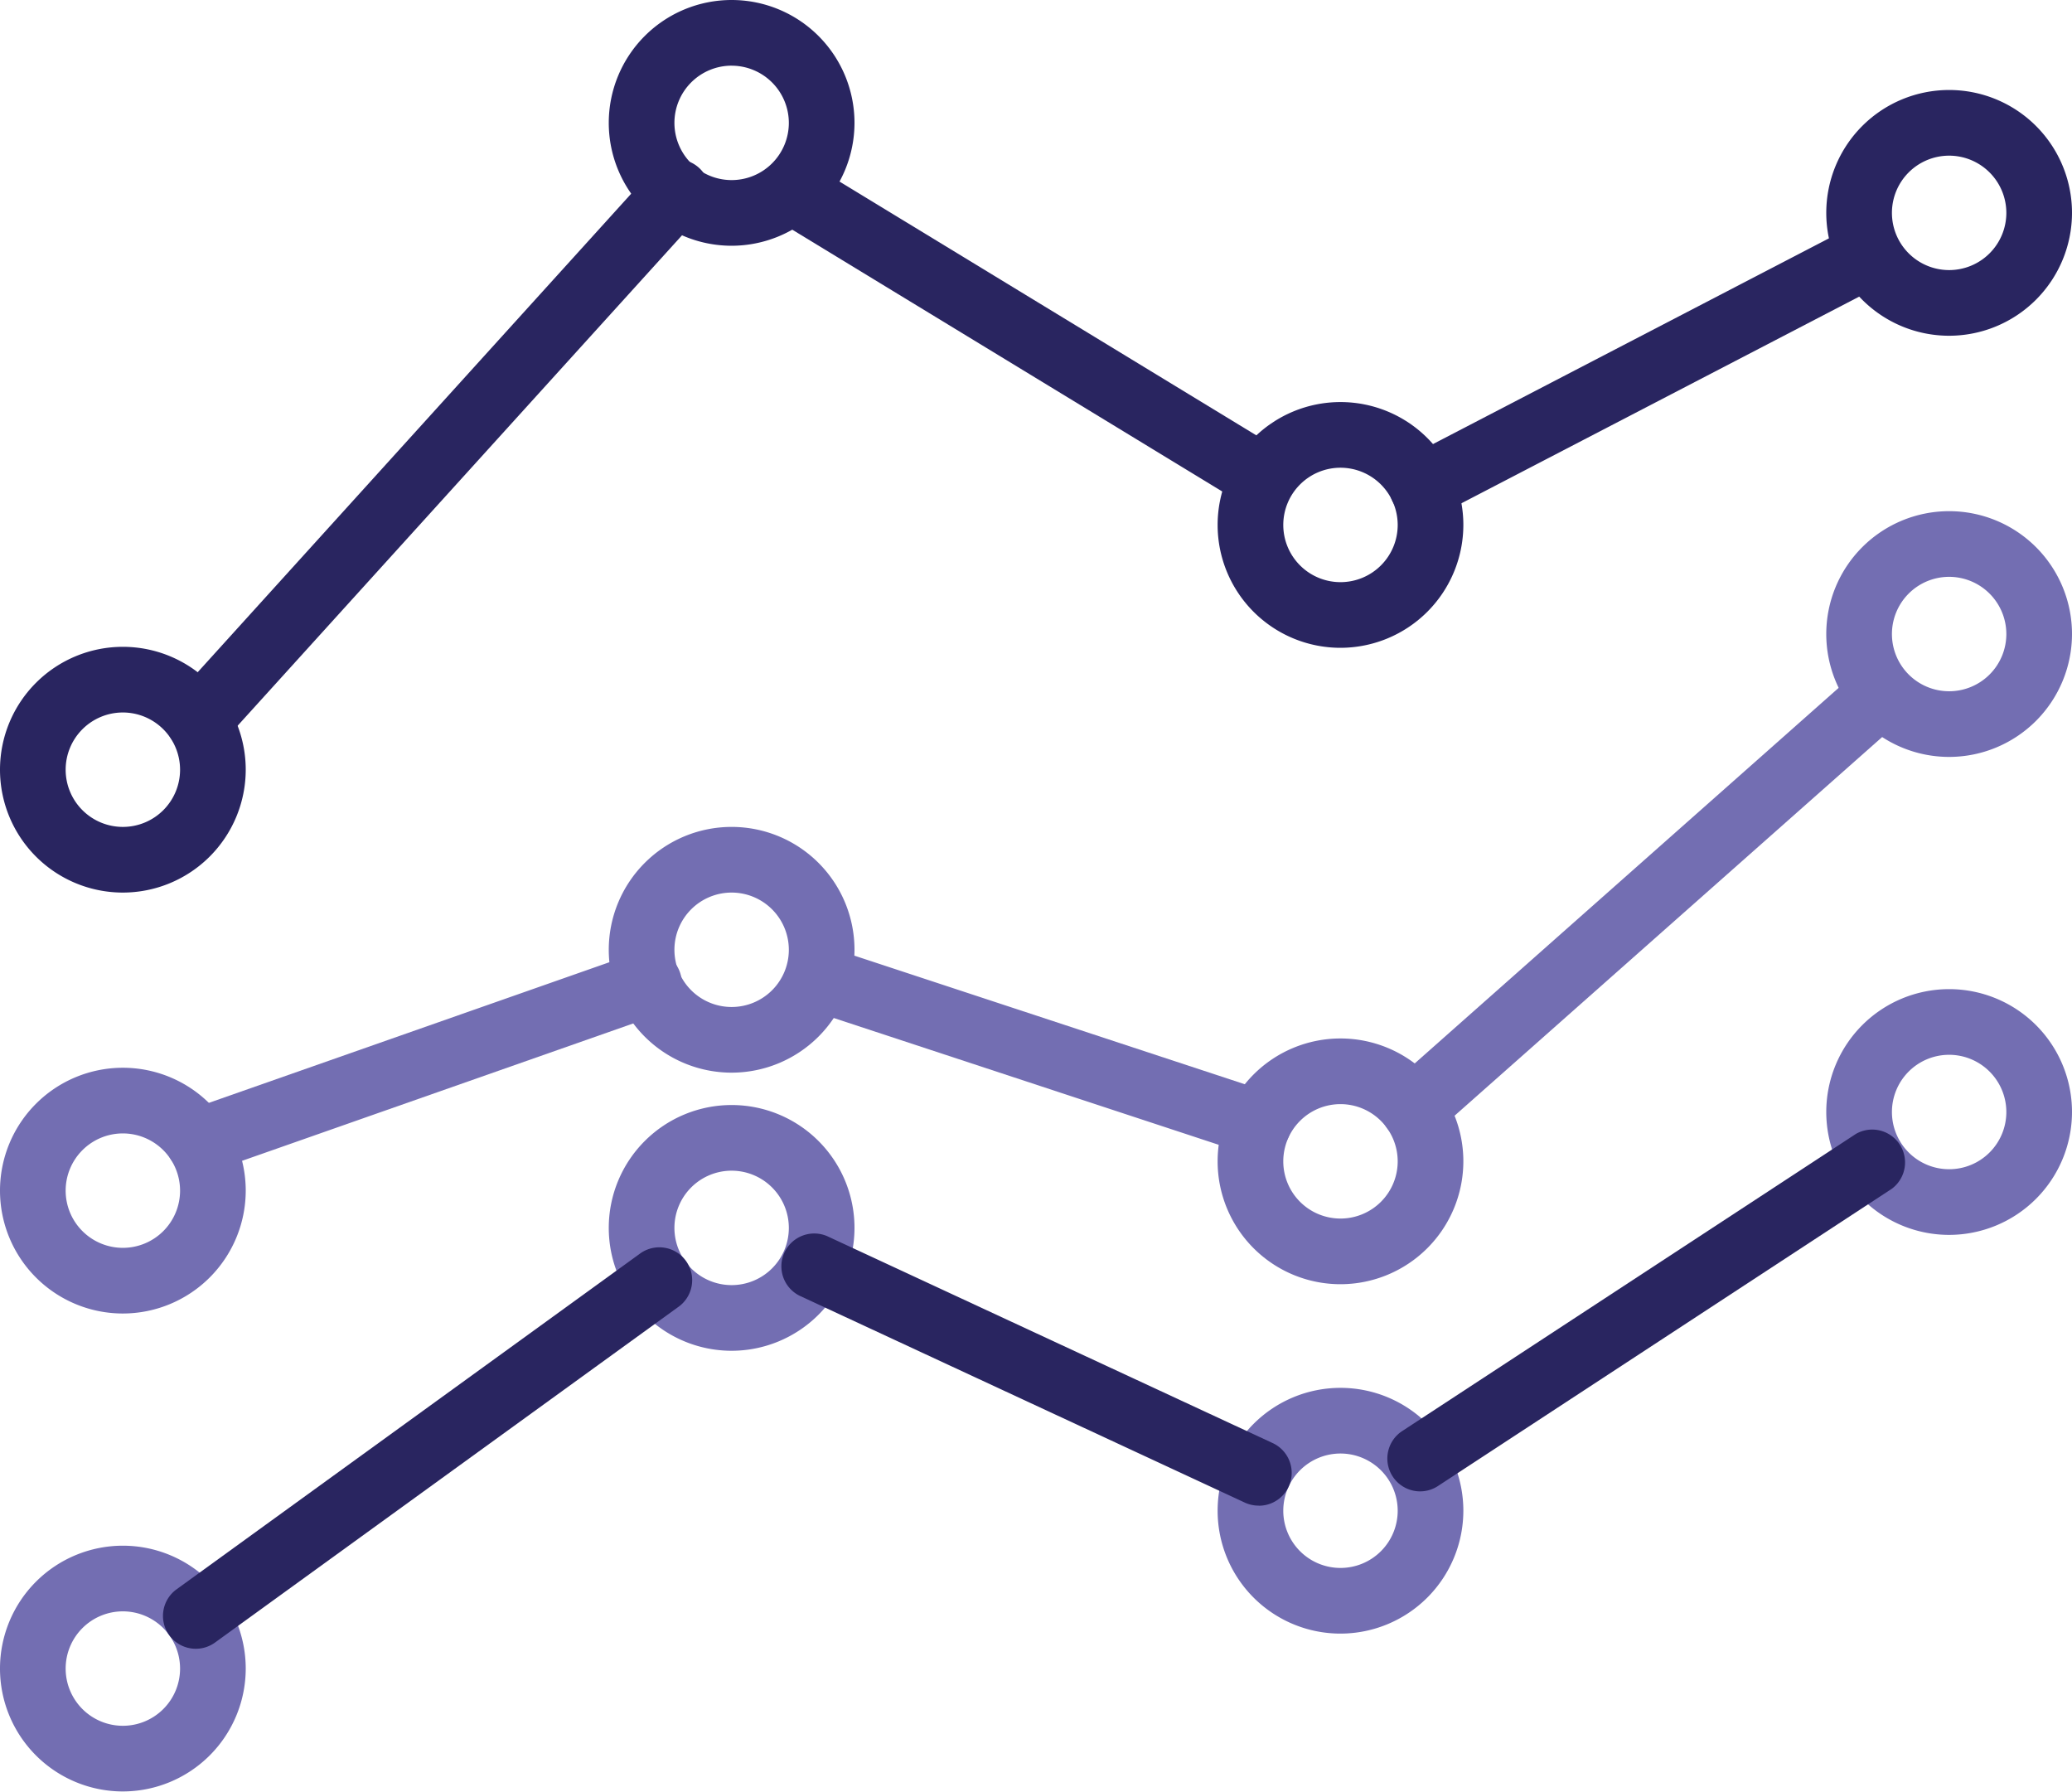
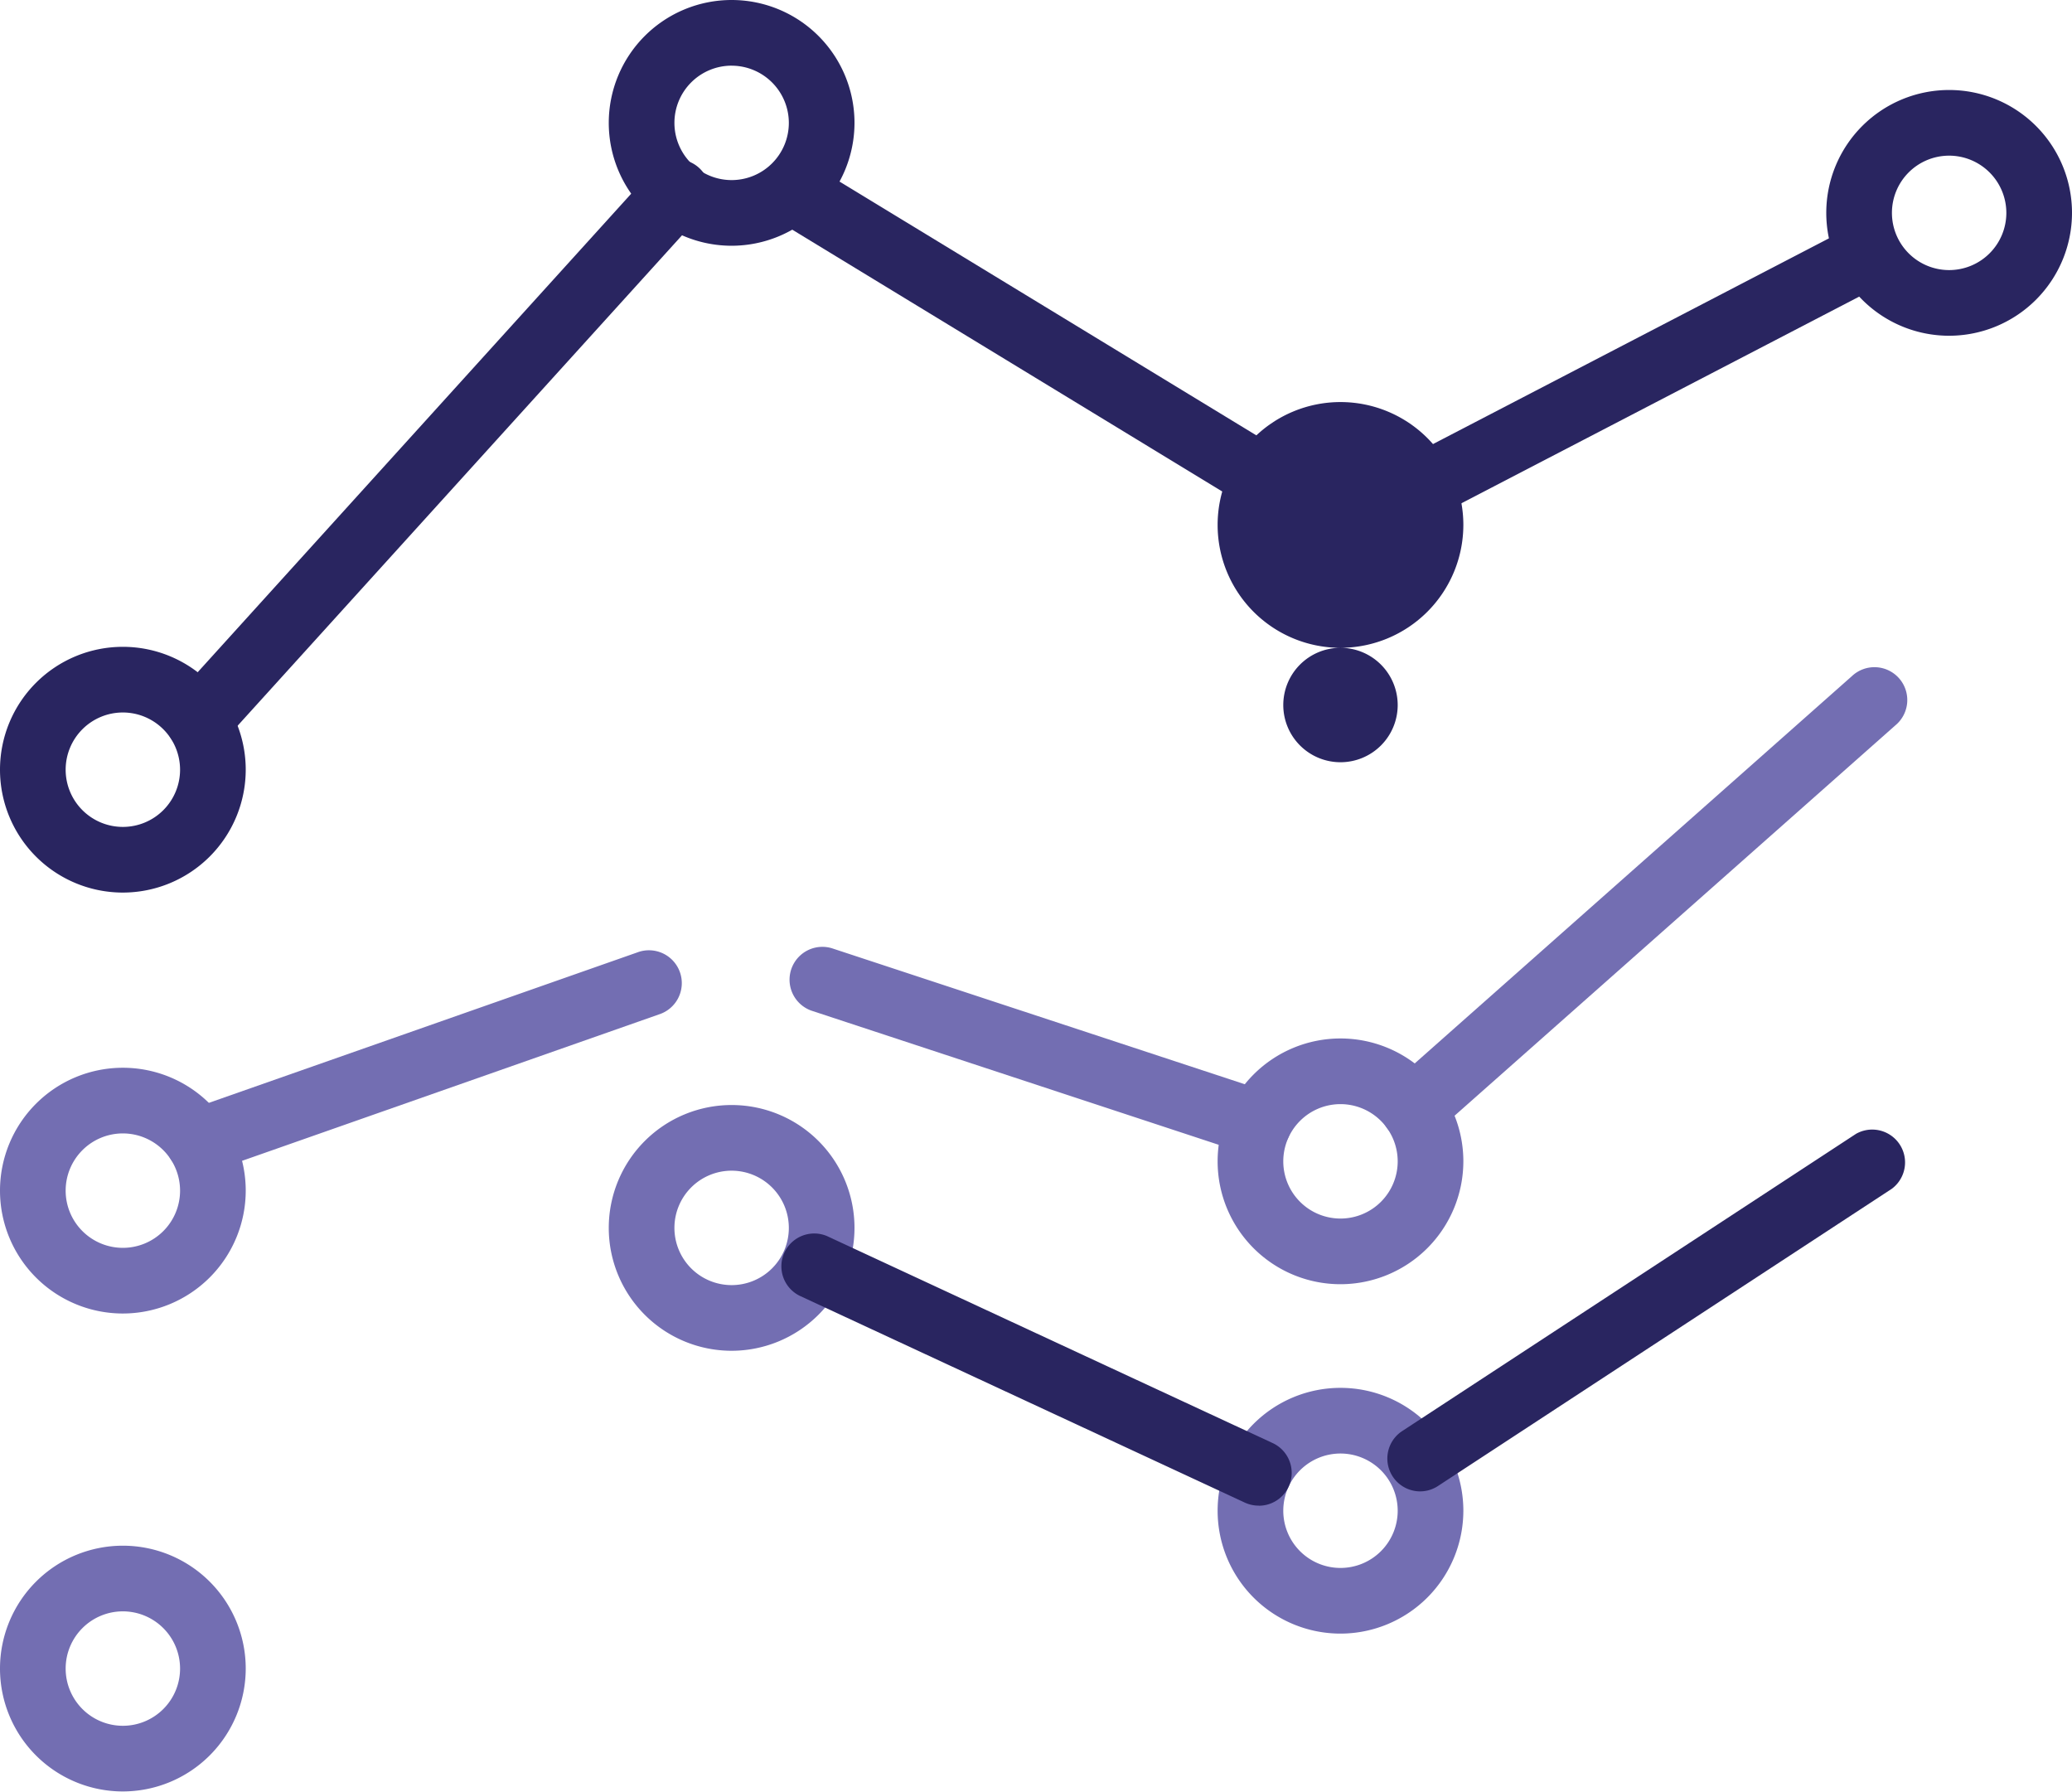
<svg xmlns="http://www.w3.org/2000/svg" id="Group_60" data-name="Group 60" width="69.396" height="60" viewBox="0 0 69.396 60">
  <defs>
    <clipPath id="clip-path">
      <rect id="Rectangle_49" data-name="Rectangle 49" width="69.396" height="60" fill="#292560" />
    </clipPath>
  </defs>
  <g id="Group_60-2" data-name="Group 60" clip-path="url(#clip-path)">
    <path id="Path_499" data-name="Path 499" d="M4.115,361.4A4.115,4.115,0,1,1,8.23,357.29,4.119,4.119,0,0,1,4.115,361.4m0-6.031a1.916,1.916,0,1,0,1.916,1.916,1.918,1.918,0,0,0-1.916-1.916" transform="translate(0 -301.405)" fill="#736eb2" />
    <path id="Path_500" data-name="Path 500" d="M143.206,260.689a4.115,4.115,0,1,1,4.115-4.115,4.119,4.119,0,0,1-4.115,4.115m0-6.031a1.916,1.916,0,1,0,1.916,1.916,1.918,1.918,0,0,0-1.916-1.916" transform="translate(-118.702 -215.452)" fill="#736eb2" />
    <path id="Path_501" data-name="Path 501" d="M282.3,325.308a4.115,4.115,0,1,1,4.115-4.115,4.12,4.12,0,0,1-4.115,4.115m0-6.031a1.916,1.916,0,1,0,1.916,1.916,1.918,1.918,0,0,0-1.916-1.916" transform="translate(-237.404 -270.599)" fill="#736eb2" />
-     <path id="Path_502" data-name="Path 502" d="M421.387,234.2a4.115,4.115,0,1,1,4.115-4.115,4.119,4.119,0,0,1-4.115,4.115m0-6.031a1.916,1.916,0,1,0,1.916,1.916,1.918,1.918,0,0,0-1.916-1.916" transform="translate(-356.106 -192.844)" fill="#736eb2" />
    <path id="Path_503" data-name="Path 503" d="M318.05,269.975a1.1,1.1,0,0,1-.6-2.019l15.2-9.954a1.1,1.1,0,0,1,1.2,1.839l-15.2,9.954a1.094,1.094,0,0,1-.6.18" transform="translate(-270.489 -220.029)" fill="#292560" />
    <path id="Path_504" data-name="Path 504" d="M194.337,290.827a1.1,1.1,0,0,1-.462-.1l-14.919-6.931a1.1,1.1,0,0,1,.927-1.994L194.8,288.73a1.1,1.1,0,0,1-.464,2.1" transform="translate(-152.18 -240.404)" fill="#292560" />
-     <path id="Path_505" data-name="Path 505" d="M38.33,298.519a1.1,1.1,0,0,1-.646-1.99l15.5-11.227a1.1,1.1,0,1,1,1.29,1.781l-15.5,11.227a1.1,1.1,0,0,1-.644.209" transform="translate(-31.772 -243.302)" fill="#292560" />
-     <path id="Path_506" data-name="Path 506" d="M421.387,125a4.115,4.115,0,1,1,4.115-4.115A4.119,4.119,0,0,1,421.387,125m0-6.031a1.916,1.916,0,1,0,1.916,1.916,1.918,1.918,0,0,0-1.916-1.916" transform="translate(-356.106 -99.651)" fill="#736eb2" />
    <path id="Path_507" data-name="Path 507" d="M282.3,245.482a4.115,4.115,0,1,1,4.115-4.115,4.12,4.12,0,0,1-4.115,4.115m0-6.031a1.916,1.916,0,1,0,1.916,1.916,1.918,1.918,0,0,0-1.916-1.916" transform="translate(-237.404 -202.474)" fill="#736eb2" />
-     <path id="Path_508" data-name="Path 508" d="M143.206,197.151a4.115,4.115,0,1,1,4.115-4.115,4.119,4.119,0,0,1-4.115,4.115m0-6.031a1.916,1.916,0,1,0,1.916,1.916,1.918,1.918,0,0,0-1.916-1.916" transform="translate(-118.702 -161.228)" fill="#736eb2" />
    <path id="Path_509" data-name="Path 509" d="M4.115,252.2a4.115,4.115,0,1,1,4.115-4.115A4.119,4.119,0,0,1,4.115,252.2m0-6.031a1.916,1.916,0,1,0,1.916,1.916,1.918,1.918,0,0,0-1.916-1.916" transform="translate(0 -208.211)" fill="#736eb2" />
    <path id="Path_510" data-name="Path 510" d="M38.895,224.651a1.1,1.1,0,0,1-.364-2.137L53.6,217.223a1.1,1.1,0,1,1,.729,2.075l-15.066,5.291a1.1,1.1,0,0,1-.364.062" transform="translate(-32.255 -185.327)" fill="#736eb2" />
    <path id="Path_511" data-name="Path 511" d="M195.969,223.286a1.1,1.1,0,0,1-.344-.055l-14.638-4.821a1.1,1.1,0,0,1,.688-2.089l14.638,4.821a1.1,1.1,0,0,1-.344,2.144" transform="translate(-153.812 -184.564)" fill="#736eb2" />
    <path id="Path_512" data-name="Path 512" d="M316.511,168.448a1.1,1.1,0,0,1-.729-1.922L331.2,152.869a1.1,1.1,0,1,1,1.458,1.646l-15.422,13.657a1.1,1.1,0,0,1-.729.276" transform="translate(-269.176 -130.225)" fill="#736eb2" />
    <path id="Path_513" data-name="Path 513" d="M421.387,28.8a4.115,4.115,0,1,1,4.115-4.115,4.119,4.119,0,0,1-4.115,4.115m0-6.031a1.916,1.916,0,1,0,1.916,1.916,1.918,1.918,0,0,0-1.916-1.916" transform="translate(-356.106 -17.556)" fill="#292560" />
-     <path id="Path_514" data-name="Path 514" d="M282.3,100.1a4.115,4.115,0,1,1,4.115-4.115A4.12,4.12,0,0,1,282.3,100.1m0-6.031a1.916,1.916,0,1,0,1.916,1.916,1.918,1.918,0,0,0-1.916-1.916" transform="translate(-237.404 -78.405)" fill="#292560" />
+     <path id="Path_514" data-name="Path 514" d="M282.3,100.1a4.115,4.115,0,1,1,4.115-4.115A4.12,4.12,0,0,1,282.3,100.1a1.916,1.916,0,1,0,1.916,1.916,1.918,1.918,0,0,0-1.916-1.916" transform="translate(-237.404 -78.405)" fill="#292560" />
    <path id="Path_515" data-name="Path 515" d="M143.206,8.23a4.115,4.115,0,1,1,4.115-4.115,4.119,4.119,0,0,1-4.115,4.115m0-6.031a1.916,1.916,0,1,0,1.916,1.916A1.918,1.918,0,0,0,143.206,2.2" transform="translate(-118.702)" fill="#292560" />
    <path id="Path_516" data-name="Path 516" d="M4.115,156.008a4.115,4.115,0,1,1,4.115-4.115,4.119,4.119,0,0,1-4.115,4.115m0-6.031a1.916,1.916,0,1,0,1.916,1.916,1.918,1.918,0,0,0-1.916-1.916" transform="translate(0 -126.116)" fill="#292560" />
    <path id="Path_517" data-name="Path 517" d="M38.9,56.536a1.1,1.1,0,0,1-.814-1.838L54.073,37.053A1.1,1.1,0,1,1,55.7,38.529L39.71,56.174a1.1,1.1,0,0,1-.815.361" transform="translate(-32.256 -31.313)" fill="#292560" />
    <path id="Path_518" data-name="Path 518" d="M190.925,48.327a1.1,1.1,0,0,1-.571-.161l-15.5-9.437A1.1,1.1,0,0,1,176,36.852l15.5,9.437a1.1,1.1,0,0,1-.573,2.039" transform="translate(-148.772 -31.313)" fill="#292560" />
    <path id="Path_519" data-name="Path 519" d="M318.483,61.138a1.1,1.1,0,0,1-.508-2.075l14.806-7.692a1.1,1.1,0,0,1,1.014,1.951l-14.806,7.692a1.093,1.093,0,0,1-.506.124" transform="translate(-270.859 -43.735)" fill="#292560" />
  </g>
</svg>